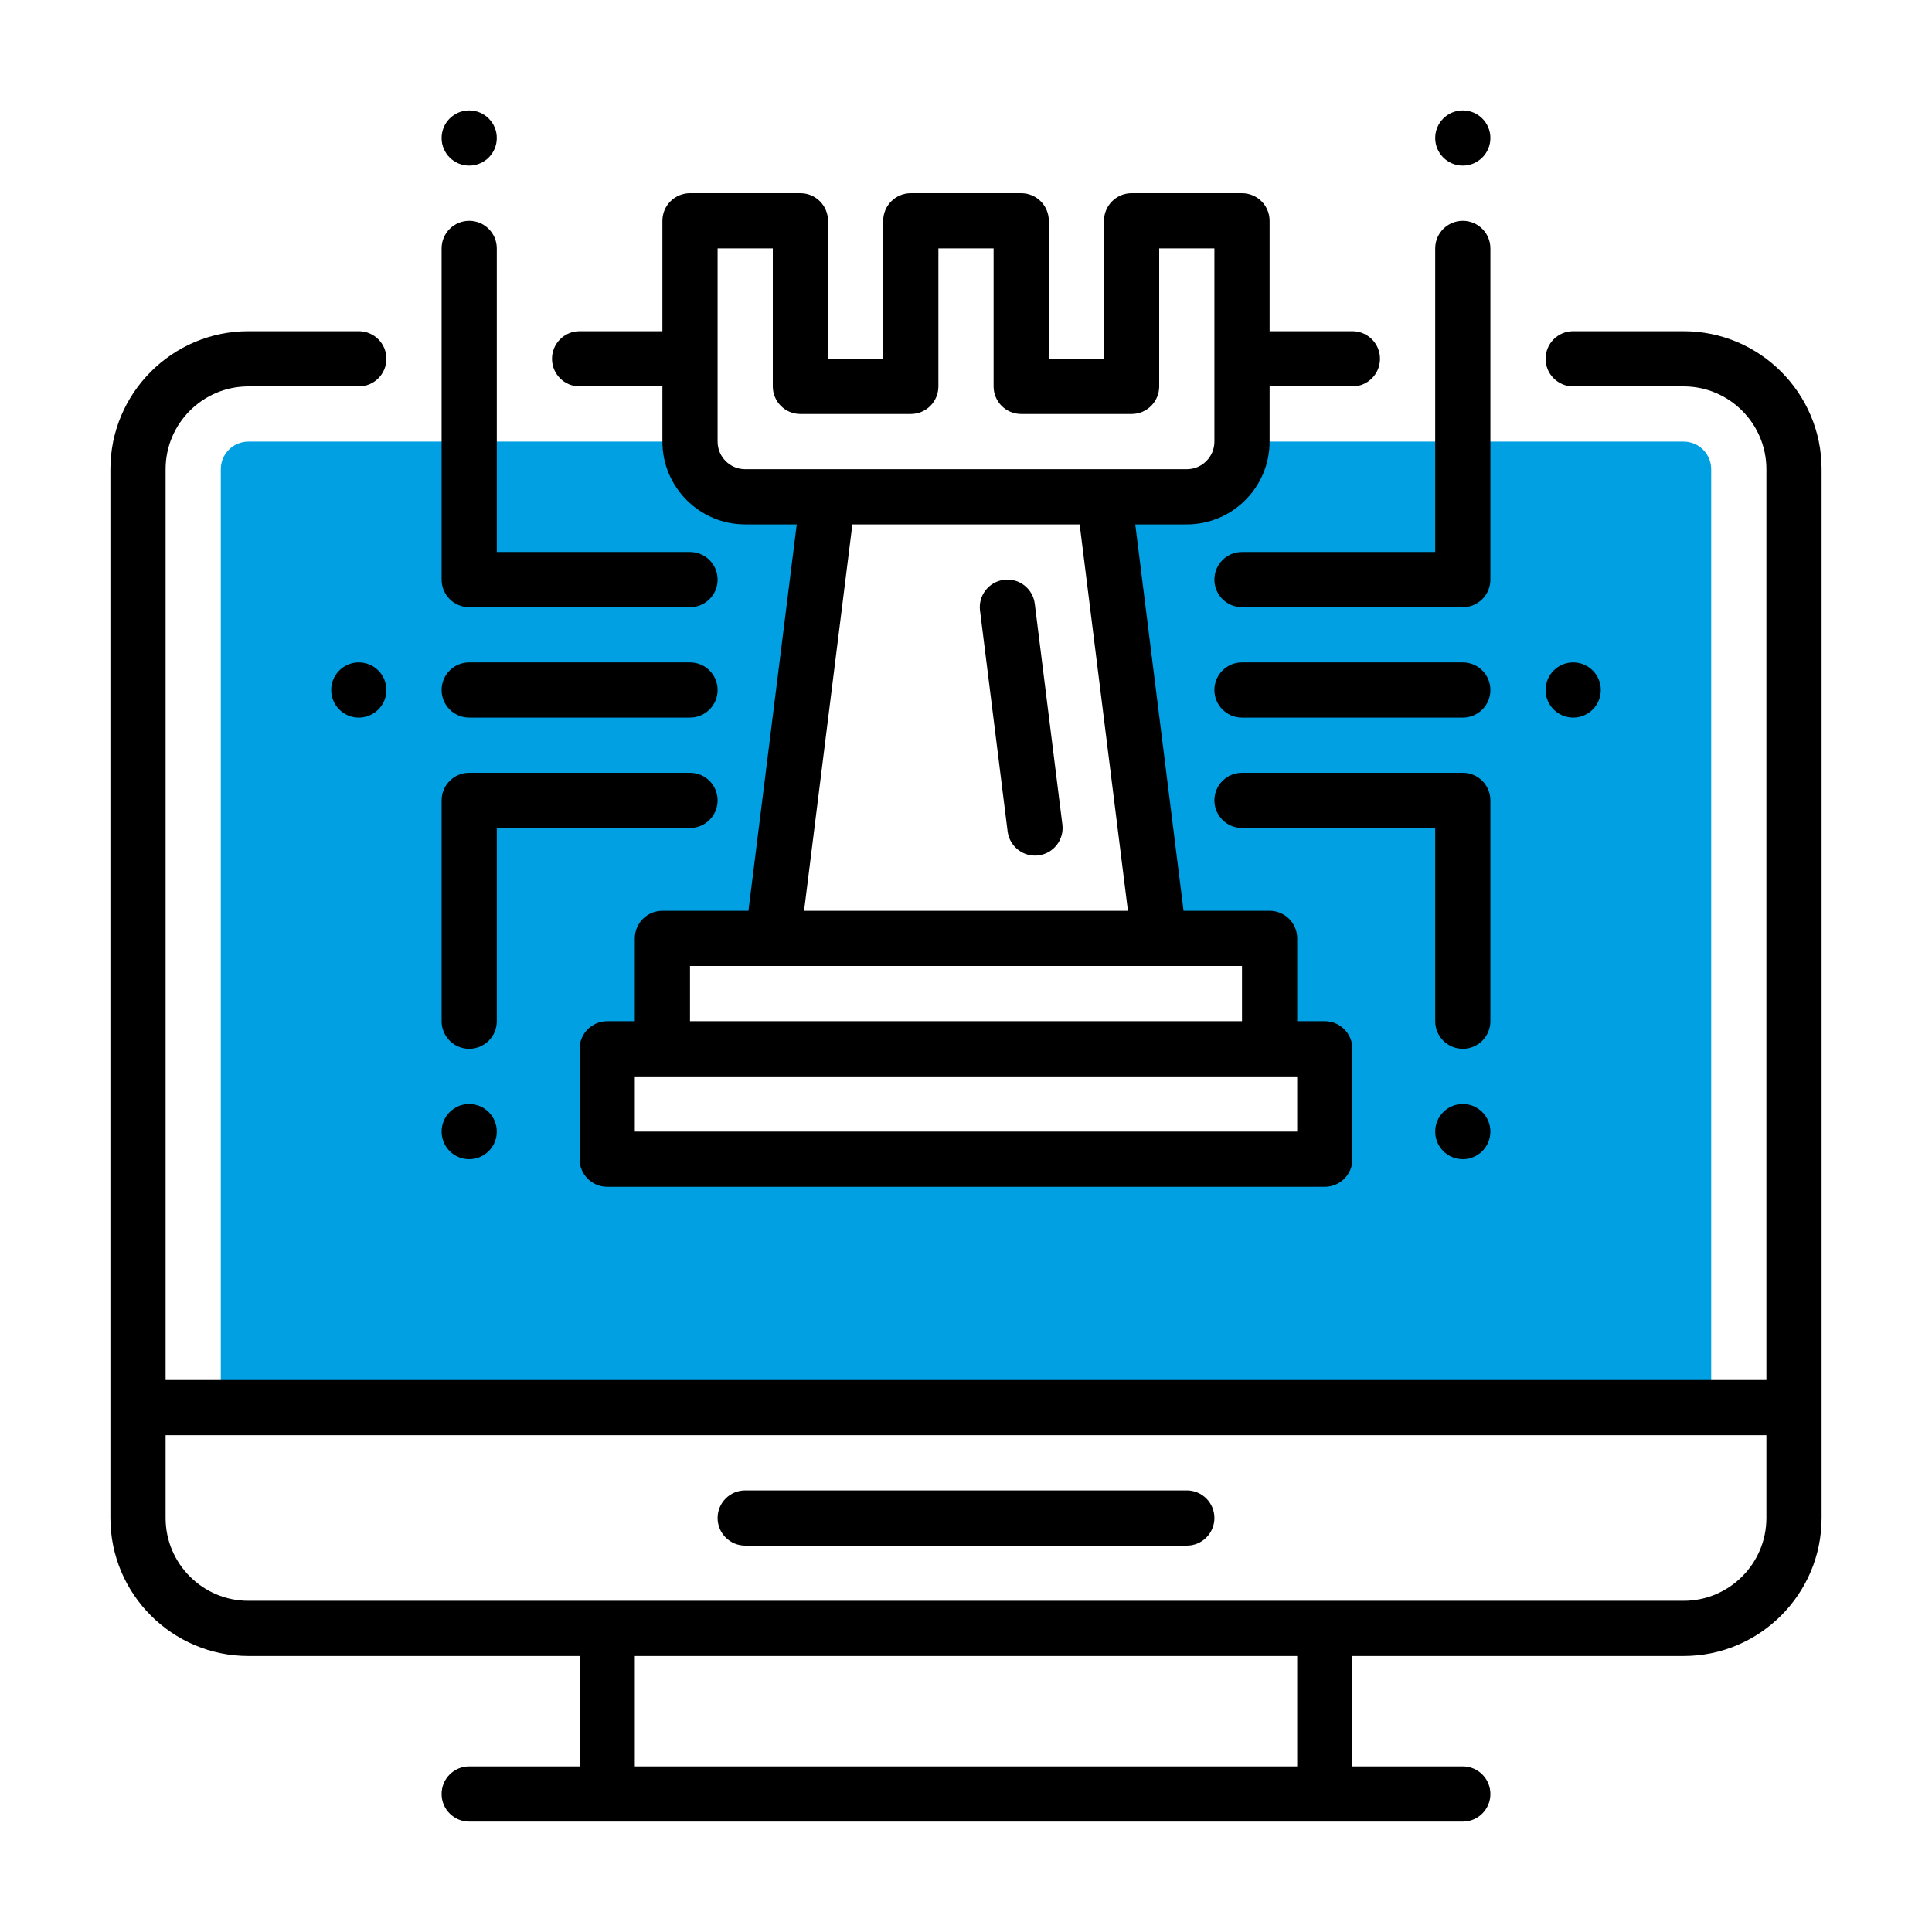
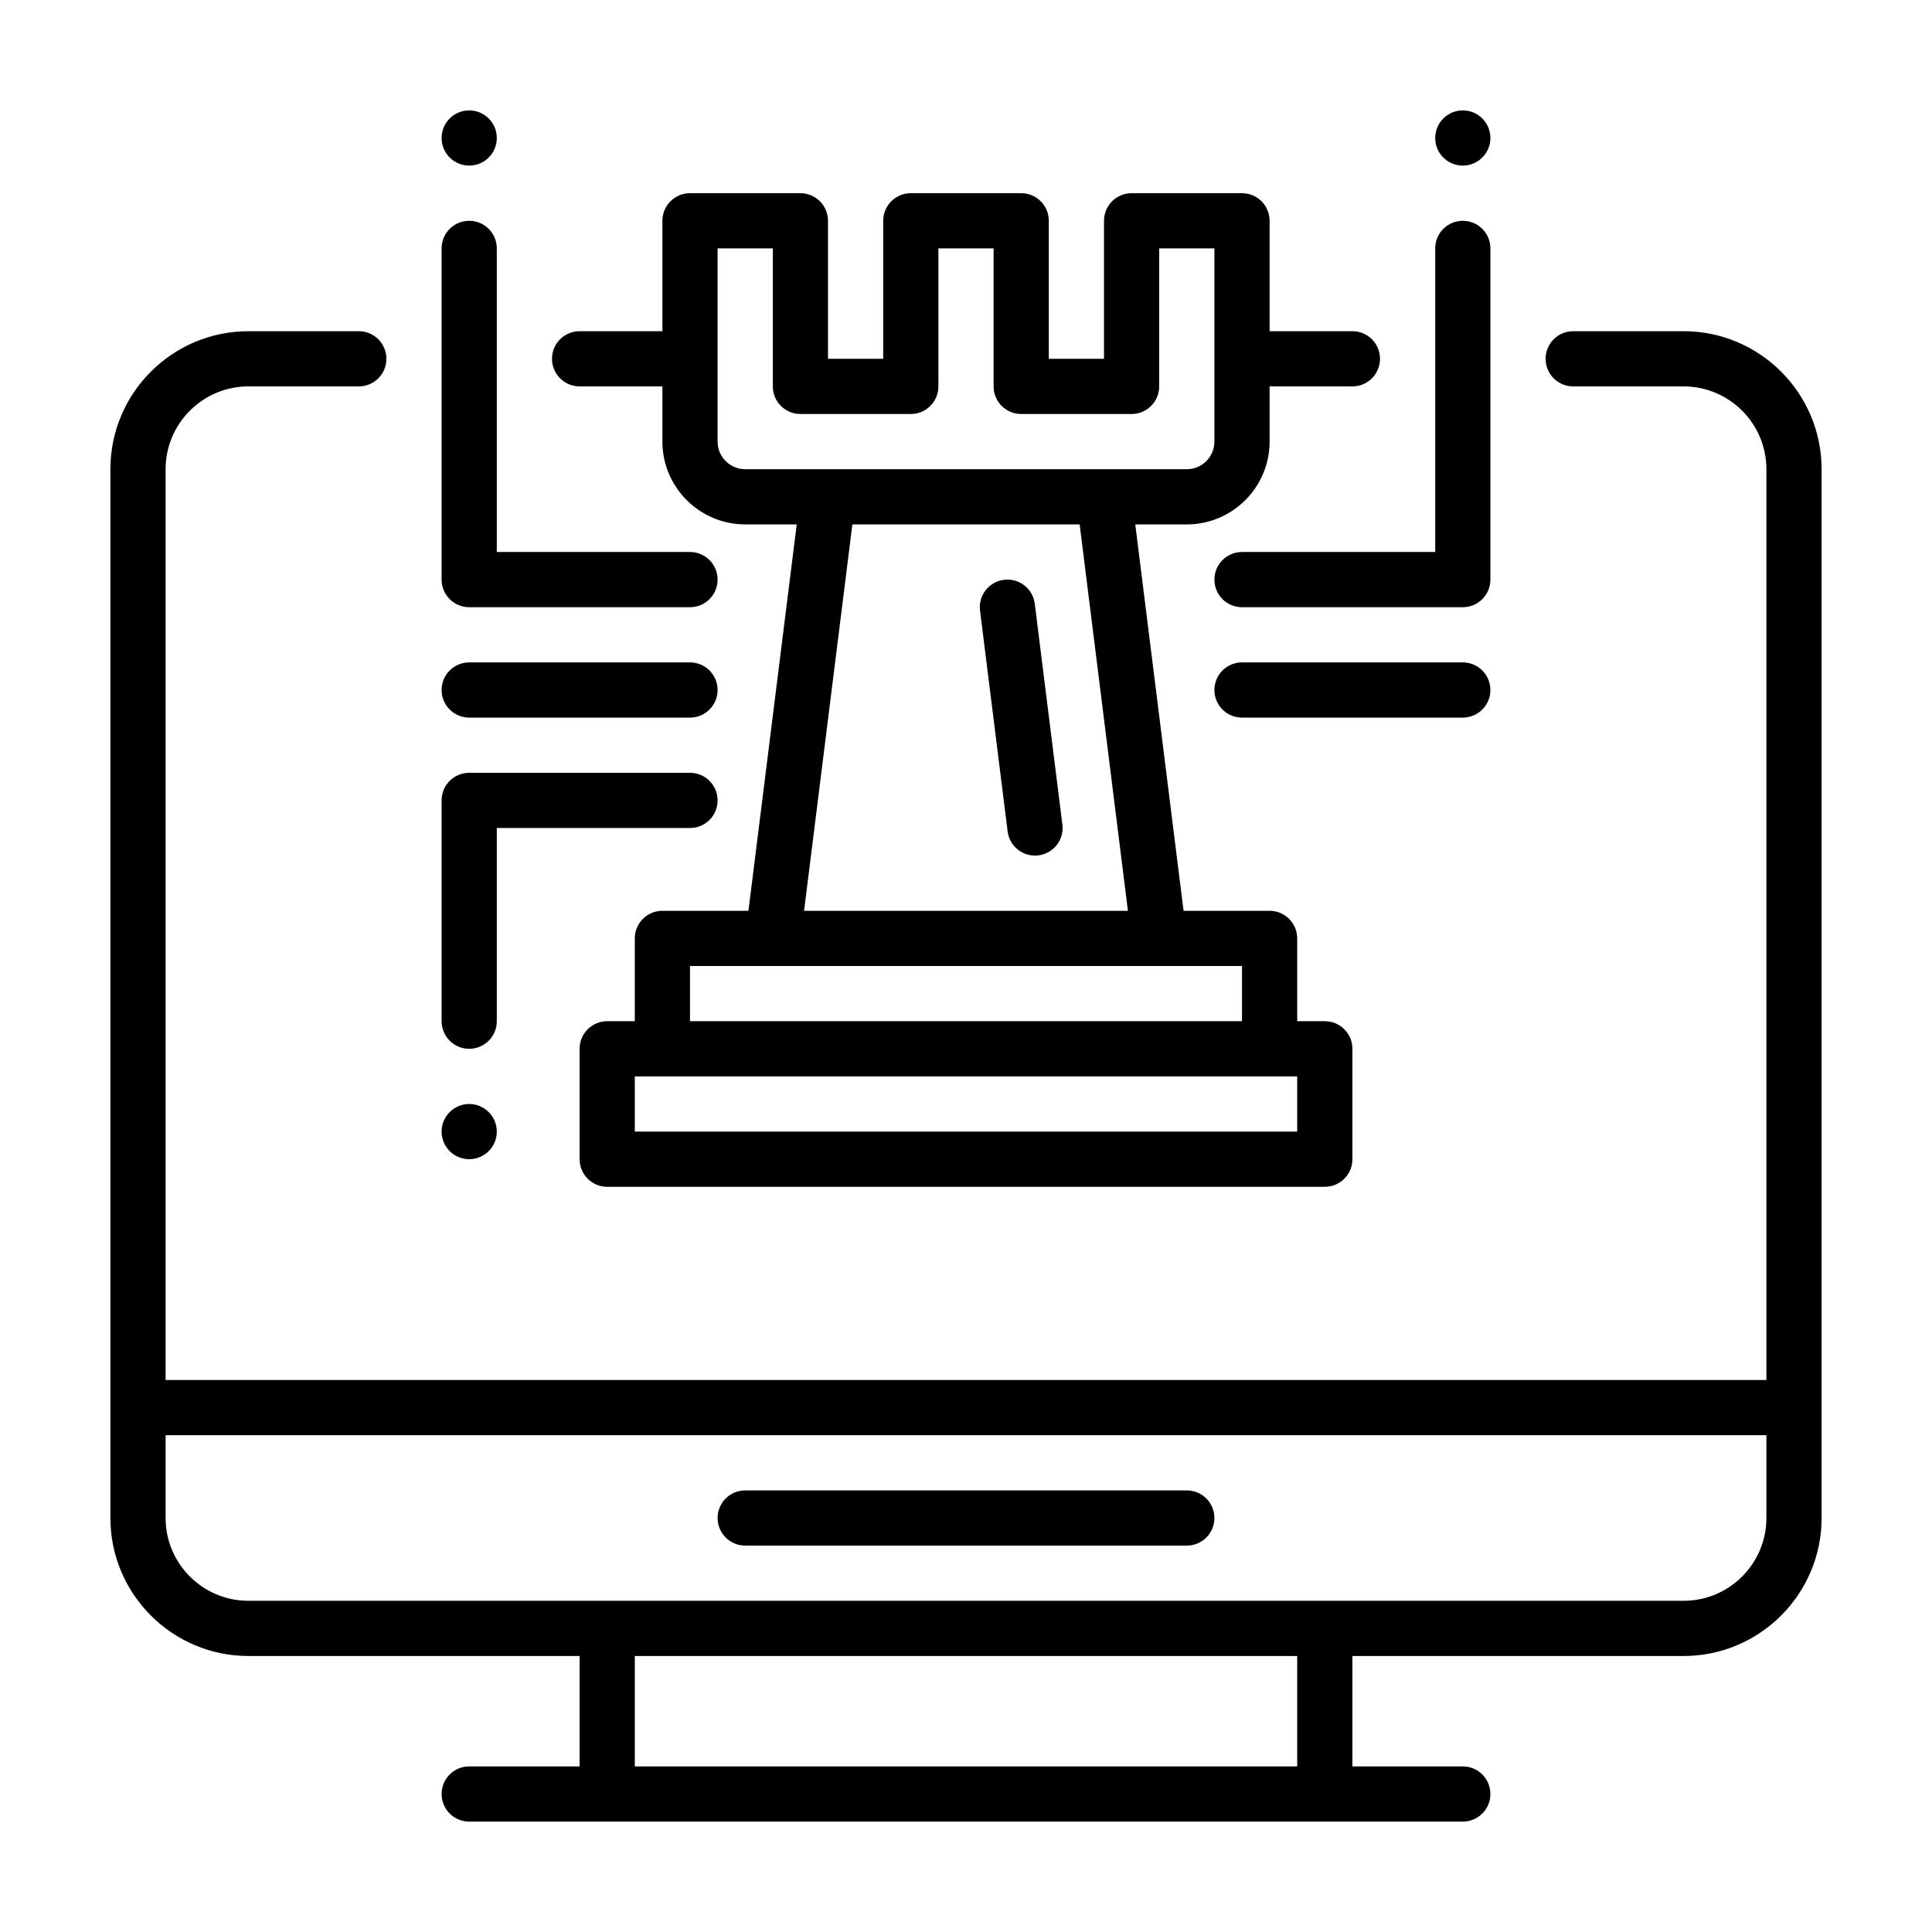
<svg xmlns="http://www.w3.org/2000/svg" width="70" height="70" viewBox="0 0 70 70" fill="none">
-   <path d="M61 16H45C45 17.105 44.105 18 43 18H40L42 34H46V38H48V42H22V38H24V34H28L30 18H27C25.895 18 25 17.105 25 16H9C8.448 16 8 16.448 8 17V51H62V17C62 16.448 61.552 16 61 16Z" fill="#00A0E3" />
  <path d="M36.508 30.124C36.571 30.629 37.002 31 37.499 31C37.54 31 37.582 30.998 37.624 30.992C38.172 30.924 38.561 30.424 38.492 29.876L37.492 21.876C37.423 21.328 36.925 20.937 36.376 21.008C35.828 21.076 35.439 21.576 35.508 22.124L36.508 30.124Z" fill="black" />
  <path d="M61 12H57C56.447 12 56 12.448 56 13C56 13.552 56.447 14 57 14H61C62.654 14 64 15.346 64 17V50H6V17C6 15.346 7.346 14 9 14H13C13.553 14 14 13.552 14 13C14 12.448 13.553 12 13 12H9C6.243 12 4 14.243 4 17V55C4 57.757 6.243 60 9 60H21V64H17C16.447 64 16 64.448 16 65C16 65.552 16.447 66 17 66H53C53.553 66 54 65.552 54 65C54 64.448 53.553 64 53 64H49V60H61C63.757 60 66 57.757 66 55V17C66 14.243 63.757 12 61 12ZM47 64H23V60H47V64ZM61 58H9C7.346 58 6 56.654 6 55V52H64V55C64 56.654 62.654 58 61 58Z" fill="black" />
  <path d="M21 14H24V16C24 17.654 25.346 19 27 19H28.867L27.117 33H24C23.447 33 23 33.448 23 34V37H22C21.447 37 21 37.448 21 38V42C21 42.552 21.447 43 22 43H48C48.553 43 49 42.552 49 42V38C49 37.448 48.553 37 48 37H47V34C47 33.448 46.553 33 46 33H42.883L41.133 19H43C44.654 19 46 17.654 46 16V14H49C49.553 14 50 13.552 50 13C50 12.448 49.553 12 49 12H46V8C46 7.448 45.553 7 45 7H41C40.447 7 40 7.448 40 8V13H38V8C38 7.448 37.553 7 37 7H33C32.447 7 32 7.448 32 8V13H30V8C30 7.448 29.553 7 29 7H25C24.447 7 24 7.448 24 8V12H21C20.447 12 20 12.448 20 13C20 13.552 20.447 14 21 14ZM47 41H23V39H47V41ZM45 37H25V35H45V37ZM40.867 33H29.133L30.883 19H39.118L40.867 33ZM26 9H28V14C28 14.552 28.447 15 29 15H33C33.553 15 34 14.552 34 14V9H36V14C36 14.552 36.447 15 37 15H41C41.553 15 42 14.552 42 14V9H44V16C44 16.551 43.552 17 43 17H27C26.448 17 26 16.551 26 16V9Z" fill="black" />
  <path d="M53 6C53.552 6 54 5.552 54 5C54 4.448 53.552 4 53 4C52.448 4 52 4.448 52 5C52 5.552 52.448 6 53 6Z" fill="black" />
-   <path d="M57 26C57.552 26 58 25.552 58 25C58 24.448 57.552 24 57 24C56.448 24 56 24.448 56 25C56 25.552 56.448 26 57 26Z" fill="black" />
  <path d="M44 21C44 21.552 44.447 22 45 22H53C53.553 22 54 21.552 54 21V9C54 8.448 53.553 8 53 8C52.447 8 52 8.448 52 9V20H45C44.447 20 44 20.448 44 21Z" fill="black" />
-   <path d="M53 42C53.552 42 54 41.552 54 41C54 40.448 53.552 40 53 40C52.448 40 52 40.448 52 41C52 41.552 52.448 42 53 42Z" fill="black" />
-   <path d="M54 29C54 28.448 53.553 28 53 28H45C44.447 28 44 28.448 44 29C44 29.552 44.447 30 45 30H52V37C52 37.552 52.447 38 53 38C53.553 38 54 37.552 54 37V29Z" fill="black" />
  <path d="M53 24H45C44.447 24 44 24.448 44 25C44 25.552 44.447 26 45 26H53C53.553 26 54 25.552 54 25C54 24.448 53.553 24 53 24Z" fill="black" />
  <path d="M17 6C17.552 6 18 5.552 18 5C18 4.448 17.552 4 17 4C16.448 4 16 4.448 16 5C16 5.552 16.448 6 17 6Z" fill="black" />
-   <path d="M13 26C13.552 26 14 25.552 14 25C14 24.448 13.552 24 13 24C12.448 24 12 24.448 12 25C12 25.552 12.448 26 13 26Z" fill="black" />
  <path d="M17 22H25C25.553 22 26 21.552 26 21C26 20.448 25.553 20 25 20H18V9C18 8.448 17.553 8 17 8C16.447 8 16 8.448 16 9V21C16 21.552 16.447 22 17 22Z" fill="black" />
  <path d="M17 42C17.552 42 18 41.552 18 41C18 40.448 17.552 40 17 40C16.448 40 16 40.448 16 41C16 41.552 16.448 42 17 42Z" fill="black" />
  <path d="M17 38C17.553 38 18 37.552 18 37V30H25C25.553 30 26 29.552 26 29C26 28.448 25.553 28 25 28H17C16.447 28 16 28.448 16 29V37C16 37.552 16.447 38 17 38Z" fill="black" />
  <path d="M17 26H25C25.553 26 26 25.552 26 25C26 24.448 25.553 24 25 24H17C16.447 24 16 24.448 16 25C16 25.552 16.447 26 17 26Z" fill="black" />
  <path d="M43 54H27C26.447 54 26 54.448 26 55C26 55.552 26.447 56 27 56H43C43.553 56 44 55.552 44 55C44 54.448 43.553 54 43 54Z" fill="black" />
</svg>